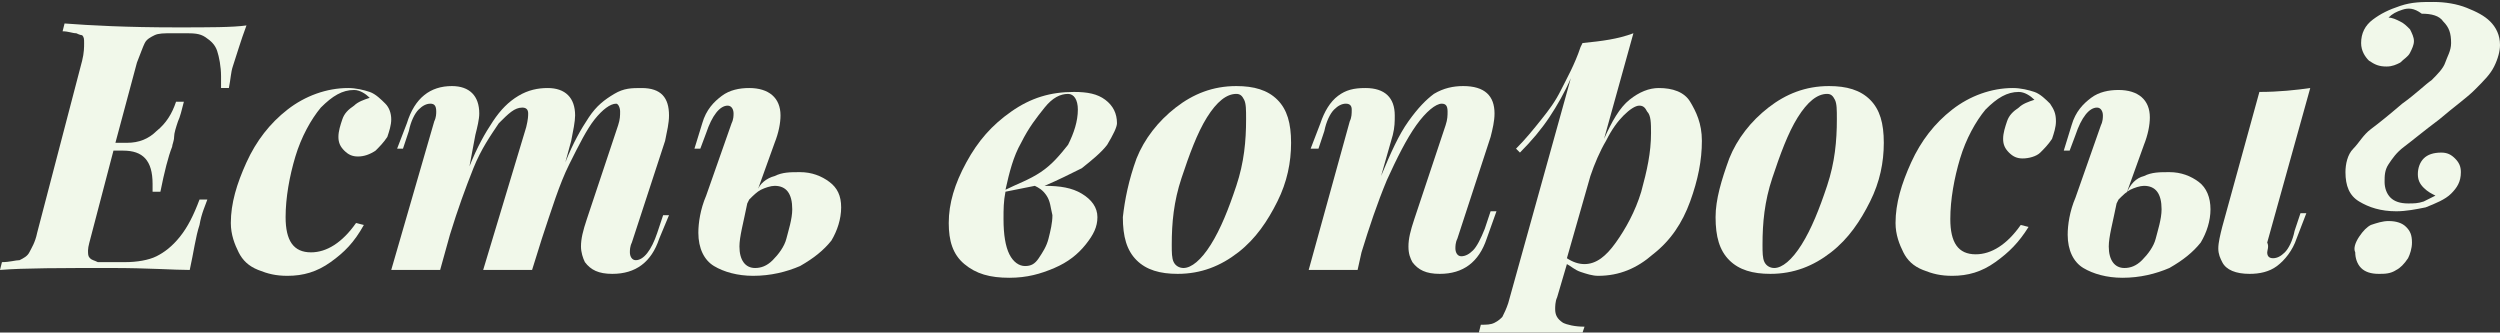
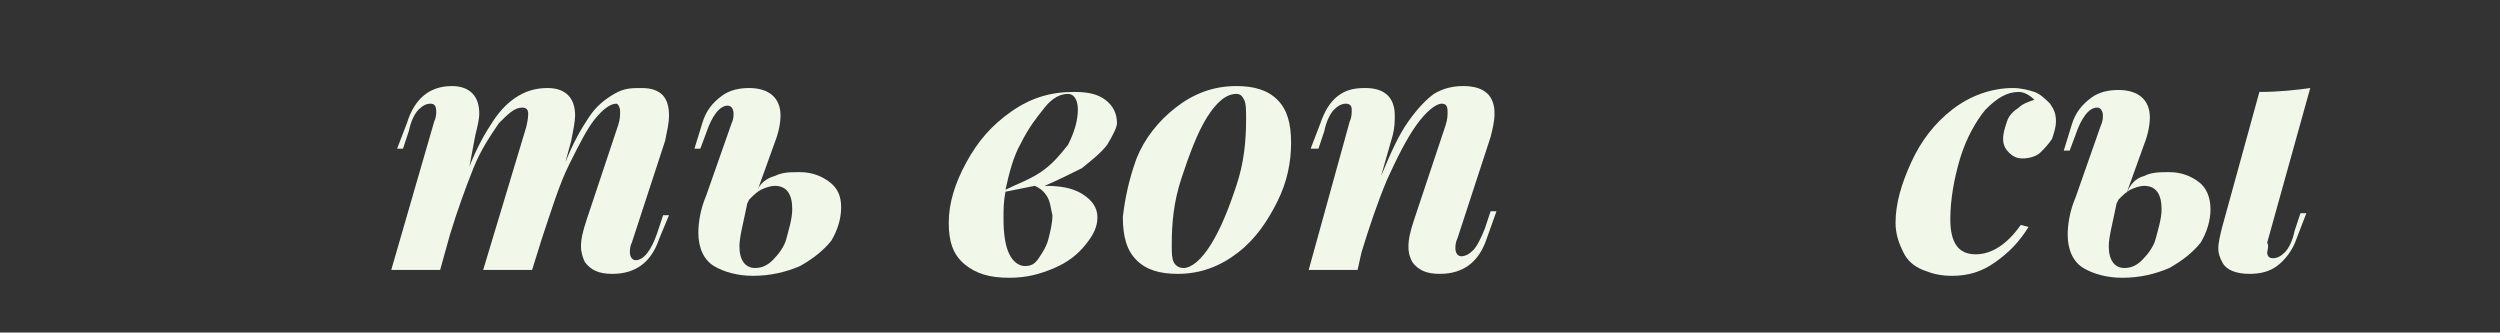
<svg xmlns="http://www.w3.org/2000/svg" id="Слой_1" x="0px" y="0px" viewBox="0 0 127.8 17" style="enable-background:new 0 0 127.8 17;" xml:space="preserve">
  <rect x="0" y="0" width="127.8" height="17" fill="#333333" stroke="none" />
  <style type="text/css"> .st0{fill:#F1F8EA;} </style>
  <g>
-     <path class="st0" d="M9,1.4c1.7,0,2.9,0,3.6-0.1c-0.3,0.8-0.5,1.5-0.7,2.1c-0.1,0.3-0.1,0.6-0.2,1.1h-0.4c0-0.2,0-0.4,0-0.6 c0-0.5-0.1-1-0.2-1.3c-0.1-0.3-0.3-0.5-0.6-0.7S9.9,1.7,9.4,1.7H8.8c-0.4,0-0.7,0-0.9,0.1C7.7,1.9,7.5,2,7.4,2.2 C7.3,2.4,7.2,2.7,7,3.2L5.9,7.3h0.6c0.6,0,1.1-0.2,1.5-0.6C8.5,6.3,8.8,5.8,9,5.2h0.4C9.3,5.6,9.2,6,9.1,6.2C9,6.5,8.9,6.8,8.9,7 S8.8,7.4,8.8,7.5C8.6,8,8.4,8.8,8.2,9.8H7.8c0-0.2,0-0.3,0-0.4c0-1.2-0.5-1.7-1.5-1.7H5.8l-1.1,4.2c-0.1,0.4-0.2,0.7-0.2,0.9 c0,0.2,0,0.3,0.1,0.4c0.1,0.1,0.2,0.1,0.4,0.2c0.2,0,0.4,0,0.7,0h0.7c0.6,0,1.2-0.1,1.6-0.3s0.8-0.5,1.2-1s0.7-1.1,1-1.9h0.4 c-0.1,0.3-0.3,0.7-0.4,1.3c-0.2,0.6-0.3,1.4-0.5,2.3c-0.8,0-2.1-0.1-4-0.1c-2.5,0-4.5,0-5.7,0.1l0.1-0.4c0.4,0,0.7-0.1,0.9-0.1 c0.2-0.1,0.4-0.2,0.5-0.4s0.3-0.5,0.4-1l2.3-8.8c0.1-0.4,0.1-0.7,0.1-0.9c0-0.2,0-0.3-0.1-0.4C4.2,1.8,4.1,1.8,3.9,1.7 c-0.2,0-0.4-0.1-0.7-0.1l0.1-0.4C4.6,1.3,6.5,1.4,9,1.4z" />
-     <path class="st0" d="M16.9,13.4c-0.7,0.5-1.4,0.7-2.2,0.7c-0.6,0-1-0.1-1.5-0.3s-0.8-0.5-1-0.9c-0.2-0.4-0.4-0.9-0.4-1.5 c0-1,0.3-2,0.8-3.1c0.5-1.1,1.2-2,2.1-2.7c0.9-0.7,2-1.1,3.1-1.1c0.4,0,0.8,0.1,1.1,0.2s0.6,0.4,0.8,0.6S20,5.8,20,6.1 c0,0.3-0.1,0.6-0.2,0.9c-0.2,0.3-0.4,0.5-0.6,0.7c-0.3,0.2-0.6,0.3-0.9,0.3c-0.3,0-0.5-0.1-0.7-0.3s-0.3-0.4-0.3-0.7 c0-0.3,0.1-0.6,0.2-0.9c0.1-0.3,0.3-0.5,0.6-0.7c0.2-0.2,0.5-0.3,0.8-0.4c-0.2-0.2-0.5-0.4-0.8-0.4c-0.6,0-1.1,0.3-1.7,0.9 c-0.5,0.6-1,1.5-1.3,2.5c-0.3,1-0.5,2.1-0.5,3.1c0,1.2,0.4,1.8,1.3,1.8c0.8,0,1.6-0.5,2.3-1.5l0.4,0.1 C18.1,12.4,17.6,12.9,16.9,13.4z" />
    <path class="st0" d="M33.7,12.2c-0.4,1.2-1.2,1.8-2.4,1.8c-0.7,0-1.1-0.2-1.4-0.6c-0.1-0.2-0.2-0.5-0.2-0.8c0-0.4,0.1-0.8,0.3-1.4 l1.6-4.8c0.1-0.3,0.1-0.5,0.1-0.7c0-0.2-0.1-0.4-0.2-0.4c-0.3,0-0.7,0.3-1.1,0.8c-0.4,0.5-0.8,1.3-1.3,2.3c-0.5,1-0.9,2.3-1.4,3.8 v0l-0.5,1.6h-2.5l2.2-7.3C27,6.1,27,5.9,27,5.8c0-0.2-0.1-0.3-0.3-0.3c-0.4,0-0.7,0.3-1.2,0.8c-0.4,0.6-0.9,1.3-1.3,2.3 c-0.4,1-0.8,2.1-1.2,3.4v0l-0.5,1.8h-2.5l2.2-7.6c0.1-0.2,0.1-0.4,0.1-0.5c0-0.3-0.1-0.4-0.3-0.4c-0.2,0-0.4,0.1-0.6,0.3 c-0.2,0.2-0.4,0.6-0.5,1.1l-0.3,0.9h-0.3l0.5-1.3C21.2,5,22,4.4,23.1,4.4c0.9,0,1.4,0.5,1.4,1.4c0,0.3-0.1,0.7-0.2,1.1L24,8.5 c0.4-1,0.8-1.7,1.2-2.3s0.8-1,1.3-1.3c0.5-0.3,1-0.4,1.5-0.4c0.9,0,1.4,0.5,1.4,1.4c0,0.3-0.1,0.8-0.2,1.3l-0.3,1.1 c0.4-1,0.8-1.7,1.2-2.3c0.4-0.6,0.8-0.9,1.3-1.2s0.9-0.3,1.4-0.3c1,0,1.4,0.5,1.4,1.4c0,0.4-0.1,0.8-0.2,1.3l-1.7,5.2 c-0.1,0.2-0.1,0.4-0.1,0.5c0,0.2,0.1,0.4,0.3,0.4c0.4,0,0.8-0.5,1.1-1.4l0.3-0.9h0.3L33.7,12.2z" />
    <path class="st0" d="M39.6,9c0.4-0.2,0.8-0.2,1.3-0.2c0.6,0,1.1,0.2,1.5,0.5S43,10,43,10.6c0,0.6-0.2,1.2-0.5,1.7 c-0.4,0.5-0.9,0.9-1.6,1.3c-0.7,0.3-1.5,0.5-2.4,0.5c-0.8,0-1.5-0.2-2-0.5s-0.8-0.9-0.8-1.7c0-0.5,0.1-1.2,0.4-1.9l1.3-3.7 c0.1-0.2,0.1-0.4,0.1-0.5c0-0.2-0.1-0.4-0.3-0.4c-0.4,0-0.8,0.5-1.1,1.4l-0.3,0.8h-0.3l0.4-1.3c0.2-0.7,0.6-1.1,1-1.4 c0.4-0.3,0.9-0.4,1.4-0.4c1,0,1.6,0.5,1.6,1.4c0,0.4-0.1,0.9-0.3,1.4l-0.9,2.5C38.8,9.4,39.2,9.1,39.6,9z M37.8,12.6 c0,0.7,0.3,1.1,0.8,1.1c0.3,0,0.6-0.1,0.9-0.4c0.3-0.3,0.6-0.7,0.7-1.1s0.3-1,0.3-1.5c0-0.8-0.3-1.2-0.9-1.2 c-0.2,0-0.5,0.1-0.7,0.2c-0.2,0.1-0.4,0.3-0.6,0.5l-0.1,0.2C38,11.4,37.8,12.1,37.8,12.6z" />
    <path class="st0" d="M56.6,7.4c-0.3,0.4-0.8,0.8-1.3,1.2c-0.6,0.3-1.2,0.6-1.9,0.9c0.8,0,1.4,0.1,1.9,0.4c0.5,0.3,0.8,0.7,0.8,1.2 c0,0.5-0.2,0.9-0.6,1.4c-0.4,0.5-0.9,0.9-1.6,1.2c-0.7,0.3-1.4,0.5-2.3,0.5c-1,0-1.7-0.2-2.3-0.7s-0.8-1.2-0.8-2.1 c0-1,0.3-2,0.9-3.1s1.3-1.9,2.3-2.6c1-0.7,2-1,3.2-1c0.7,0,1.2,0.1,1.6,0.4c0.4,0.3,0.6,0.7,0.6,1.2C57.1,6.5,56.9,6.9,56.6,7.4z M53.5,10c-0.2-0.3-0.4-0.4-0.6-0.5c-0.5,0.1-1,0.2-1.5,0.3c-0.1,0.5-0.1,0.9-0.1,1.4c0,0.8,0.1,1.4,0.3,1.8s0.5,0.6,0.8,0.6 c0.3,0,0.5-0.1,0.7-0.4c0.2-0.3,0.4-0.6,0.5-1c0.1-0.4,0.2-0.8,0.2-1.2C53.7,10.6,53.7,10.3,53.5,10z M53.2,8.8 c0.6-0.4,1-0.9,1.4-1.4c0.3-0.6,0.5-1.2,0.5-1.8c0-0.5-0.2-0.8-0.5-0.8c-0.4,0-0.8,0.2-1.2,0.7s-0.8,1-1.2,1.8 c-0.4,0.7-0.6,1.5-0.8,2.4C52,9.4,52.6,9.2,53.2,8.8z" />
    <path class="st0" d="M58.1,8.1c0.4-1,1.1-1.9,2-2.6C61,4.8,62,4.4,63.2,4.4c0.9,0,1.6,0.2,2.1,0.7c0.5,0.5,0.7,1.2,0.7,2.2 c0,1-0.2,2-0.7,3s-1.1,1.9-2,2.6c-0.9,0.7-1.9,1.1-3.1,1.1c-0.9,0-1.6-0.2-2.1-0.7c-0.5-0.5-0.7-1.2-0.7-2.2 C57.5,10.2,57.7,9.2,58.1,8.1z M61.7,6c-0.5,0.8-0.9,1.9-1.3,3.1c-0.4,1.2-0.5,2.3-0.5,3.4c0,0.4,0,0.7,0.1,0.9s0.3,0.3,0.5,0.3 c0.4,0,0.9-0.4,1.4-1.2c0.5-0.8,0.9-1.8,1.3-3c0.4-1.2,0.5-2.3,0.5-3.4c0-0.5,0-0.8-0.1-1c-0.1-0.2-0.2-0.3-0.4-0.3 C62.7,4.8,62.2,5.2,61.7,6z" />
    <path class="st0" d="M76,12.2c-0.4,1.2-1.2,1.8-2.4,1.8c-0.7,0-1.1-0.2-1.4-0.6C72.1,13.2,72,13,72,12.6c0-0.4,0.1-0.8,0.3-1.4 l1.6-4.8C74,6.1,74,5.9,74,5.7c0-0.3-0.1-0.4-0.3-0.4c-0.3,0-0.8,0.4-1.3,1.1s-1,1.7-1.5,2.8c-0.5,1.2-0.9,2.4-1.3,3.7l-0.2,0.9 h-2.5L69,6.2c0.1-0.2,0.1-0.4,0.1-0.6c0-0.2-0.1-0.3-0.3-0.3c-0.2,0-0.4,0.1-0.6,0.3c-0.2,0.2-0.4,0.6-0.5,1.1l-0.3,0.9H67l0.5-1.3 c0.2-0.6,0.5-1.1,0.9-1.4s0.8-0.4,1.4-0.4c1,0,1.5,0.5,1.5,1.4c0,0.3,0,0.6-0.1,1L70.6,9c0.5-1.2,0.9-2.1,1.4-2.8s0.9-1.1,1.3-1.4 c0.5-0.3,1-0.4,1.5-0.4c1.1,0,1.6,0.5,1.6,1.4c0,0.4-0.1,0.8-0.2,1.2l-1.7,5.2c-0.1,0.2-0.1,0.4-0.1,0.5c0,0.2,0.1,0.4,0.3,0.4 c0.2,0,0.4-0.1,0.6-0.3s0.4-0.6,0.6-1.1l0.3-0.9h0.3L76,12.2z" />
-     <path class="st0" d="M83.3,5.1c0.5-0.4,1-0.6,1.5-0.6c0.7,0,1.3,0.2,1.6,0.7s0.6,1.1,0.6,2c0,1-0.2,2-0.6,3.1c-0.4,1.1-1,2-1.9,2.7 c-0.8,0.7-1.7,1.1-2.8,1.1c-0.3,0-0.6-0.1-0.9-0.2s-0.5-0.3-0.7-0.4l-0.5,1.7c-0.1,0.2-0.1,0.5-0.1,0.6c0,0.3,0.1,0.5,0.4,0.7 c0.2,0.1,0.6,0.2,1.1,0.2L80.9,17c-0.2,0-0.5,0-1.1,0c-0.6,0-1.1,0-1.7,0c-0.5,0-1,0-1.5,0c-0.5,0-0.8,0-1,0l0.1-0.4 c0.3,0,0.5,0,0.7-0.1c0.2-0.1,0.3-0.2,0.4-0.3c0.1-0.2,0.2-0.4,0.3-0.7l3.2-11.5c-0.3,0.7-0.7,1.4-1.1,2s-0.9,1.2-1.5,1.8l-0.2-0.2 c0.5-0.5,0.9-1,1.3-1.5s0.7-0.9,1-1.5c0.3-0.6,0.7-1.3,1-2.2l0.1-0.2c1-0.1,1.8-0.2,2.6-0.5l-1.5,5.4C82.4,6.2,82.8,5.5,83.3,5.1z M81,13.5c0.6,0,1.1-0.4,1.6-1.1c0.5-0.7,1-1.6,1.3-2.6c0.3-1.1,0.5-2,0.5-3c0-0.5,0-0.9-0.2-1.1c-0.1-0.2-0.2-0.3-0.4-0.3 c-0.2,0-0.5,0.2-0.8,0.5c-0.3,0.3-0.6,0.7-0.9,1.3c-0.3,0.5-0.6,1.2-0.8,1.8l-1.2,4.2C80.4,13.4,80.7,13.5,81,13.5z" />
-     <path class="st0" d="M88.4,8.1c0.4-1,1.1-1.9,2-2.6c0.9-0.7,1.9-1.1,3.1-1.1c0.9,0,1.6,0.2,2.1,0.7c0.5,0.5,0.7,1.2,0.7,2.2 c0,1-0.2,2-0.7,3s-1.1,1.9-2,2.6c-0.9,0.7-1.9,1.1-3.1,1.1c-0.9,0-1.6-0.2-2.1-0.7c-0.5-0.5-0.7-1.2-0.7-2.2 C87.7,10.2,88,9.2,88.4,8.1z M91.9,6c-0.5,0.8-0.9,1.9-1.3,3.1s-0.5,2.3-0.5,3.4c0,0.4,0,0.7,0.1,0.9s0.3,0.3,0.5,0.3 c0.4,0,0.9-0.4,1.4-1.2c0.5-0.8,0.9-1.8,1.3-3s0.5-2.3,0.5-3.4c0-0.5,0-0.8-0.1-1c-0.1-0.2-0.2-0.3-0.4-0.3 C92.9,4.8,92.4,5.2,91.9,6z" />
    <path class="st0" d="M102,13.4c-0.7,0.5-1.4,0.7-2.2,0.7c-0.6,0-1-0.1-1.5-0.3s-0.8-0.5-1-0.9c-0.2-0.4-0.4-0.9-0.4-1.5 c0-1,0.3-2,0.8-3.1c0.5-1.1,1.2-2,2.1-2.7c0.9-0.7,2-1.1,3.1-1.1c0.4,0,0.8,0.1,1.1,0.2c0.3,0.1,0.6,0.4,0.8,0.6 c0.2,0.3,0.3,0.5,0.3,0.9c0,0.3-0.1,0.6-0.2,0.9c-0.2,0.3-0.4,0.5-0.6,0.7s-0.6,0.3-0.9,0.3c-0.3,0-0.5-0.1-0.7-0.3 c-0.2-0.2-0.3-0.4-0.3-0.7c0-0.3,0.1-0.6,0.2-0.9c0.1-0.3,0.3-0.5,0.6-0.7c0.2-0.2,0.5-0.3,0.8-0.4c-0.2-0.2-0.5-0.4-0.8-0.4 c-0.6,0-1.1,0.3-1.7,0.9c-0.5,0.6-1,1.5-1.3,2.5s-0.5,2.1-0.5,3.1c0,1.2,0.4,1.8,1.3,1.8c0.8,0,1.6-0.5,2.3-1.5l0.4,0.1 C103.2,12.4,102.7,12.9,102,13.4z" />
    <path class="st0" d="M109.6,9c0.4-0.2,0.8-0.2,1.3-0.2c0.6,0,1.1,0.2,1.5,0.5s0.6,0.8,0.6,1.4c0,0.6-0.2,1.2-0.5,1.7 c-0.4,0.5-0.9,0.9-1.6,1.3c-0.7,0.3-1.5,0.5-2.4,0.5c-0.8,0-1.5-0.2-2-0.5c-0.5-0.3-0.8-0.9-0.8-1.7c0-0.5,0.1-1.2,0.4-1.9l1.3-3.7 c0.1-0.2,0.1-0.4,0.1-0.5c0-0.2-0.1-0.4-0.3-0.4c-0.4,0-0.8,0.5-1.1,1.4l-0.3,0.8h-0.3l0.4-1.3c0.2-0.7,0.6-1.1,1-1.4 c0.4-0.3,0.9-0.4,1.4-0.4c1,0,1.6,0.5,1.6,1.4c0,0.4-0.1,0.9-0.3,1.4l-0.9,2.5C108.9,9.4,109.2,9.1,109.6,9z M107.8,12.6 c0,0.7,0.3,1.1,0.8,1.1c0.3,0,0.6-0.1,0.9-0.4c0.3-0.3,0.6-0.7,0.7-1.1s0.3-1,0.3-1.5c0-0.8-0.3-1.2-0.9-1.2 c-0.2,0-0.5,0.1-0.7,0.2c-0.2,0.1-0.4,0.3-0.6,0.5l-0.1,0.2C108,11.4,107.8,12.1,107.8,12.6z M115.9,12.9c0,0.2,0.1,0.3,0.3,0.3 c0.2,0,0.4-0.1,0.6-0.3c0.2-0.2,0.4-0.6,0.5-1.1l0.3-0.9h0.3l-0.5,1.3c-0.2,0.6-0.6,1.1-1,1.4s-0.9,0.4-1.4,0.4 c-0.7,0-1.2-0.2-1.4-0.6c-0.1-0.2-0.2-0.4-0.2-0.7c0-0.3,0.1-0.7,0.2-1.1l1.9-6.9c1,0,1.9-0.1,2.6-0.2l-2.2,7.9 C116,12.6,115.9,12.8,115.9,12.9z" />
-     <path class="st0" d="M122.8,0.5c-0.3,0.1-0.5,0.2-0.7,0.4c0.2,0,0.4,0.1,0.6,0.2c0.2,0.1,0.3,0.2,0.5,0.4c0.1,0.2,0.2,0.4,0.2,0.6 c0,0.2-0.1,0.4-0.2,0.6c-0.1,0.2-0.3,0.3-0.5,0.5c-0.2,0.1-0.4,0.2-0.7,0.2c-0.4,0-0.6-0.1-0.9-0.3c-0.2-0.2-0.4-0.5-0.4-0.9 c0-0.5,0.2-0.9,0.6-1.2c0.4-0.3,0.8-0.5,1.4-0.7s1.1-0.2,1.7-0.2c0.6,0,1.2,0.1,1.7,0.3c0.5,0.2,0.9,0.4,1.2,0.7 c0.3,0.3,0.5,0.7,0.5,1.2c0,0.3-0.1,0.7-0.3,1.1c-0.2,0.4-0.5,0.7-1,1.2c-0.4,0.4-1.1,0.9-1.8,1.5c-0.8,0.6-1.4,1.1-1.8,1.4 c-0.4,0.3-0.6,0.6-0.8,0.9c-0.2,0.3-0.2,0.6-0.2,0.9c0,0.3,0.1,0.6,0.3,0.8c0.2,0.2,0.5,0.3,0.9,0.3c0.3,0,0.5,0,0.8-0.1 c0.2-0.1,0.4-0.2,0.6-0.3c-0.2-0.1-0.4-0.2-0.6-0.4c-0.2-0.2-0.3-0.4-0.3-0.7c0-0.3,0.1-0.6,0.3-0.8s0.5-0.3,0.9-0.3 c0.3,0,0.5,0.1,0.7,0.3s0.3,0.4,0.3,0.7c0,0.5-0.2,0.8-0.5,1.1c-0.3,0.3-0.8,0.5-1.3,0.7c-0.5,0.1-1,0.2-1.5,0.2 c-0.8,0-1.4-0.2-1.9-0.5c-0.5-0.3-0.7-0.8-0.7-1.5c0-0.4,0.1-0.9,0.4-1.2s0.5-0.7,0.9-1s0.9-0.7,1.6-1.3c0.7-0.5,1.2-1,1.5-1.2 c0.3-0.3,0.6-0.6,0.7-0.9s0.3-0.6,0.3-1c0-0.5-0.1-0.8-0.4-1.1c-0.2-0.3-0.6-0.4-1.1-0.4C123.4,0.4,123.1,0.4,122.8,0.5z M120.6,12.1c0.2-0.3,0.4-0.5,0.6-0.6c0.3-0.1,0.6-0.2,0.9-0.2c0.4,0,0.7,0.1,0.9,0.3s0.3,0.4,0.3,0.8c0,0.3-0.1,0.6-0.2,0.8 c-0.2,0.3-0.4,0.5-0.6,0.6c-0.3,0.2-0.6,0.2-0.9,0.2c-0.4,0-0.7-0.1-0.9-0.3c-0.2-0.2-0.3-0.5-0.3-0.8 C120.3,12.7,120.4,12.4,120.6,12.1z" />
  </g>
</svg>